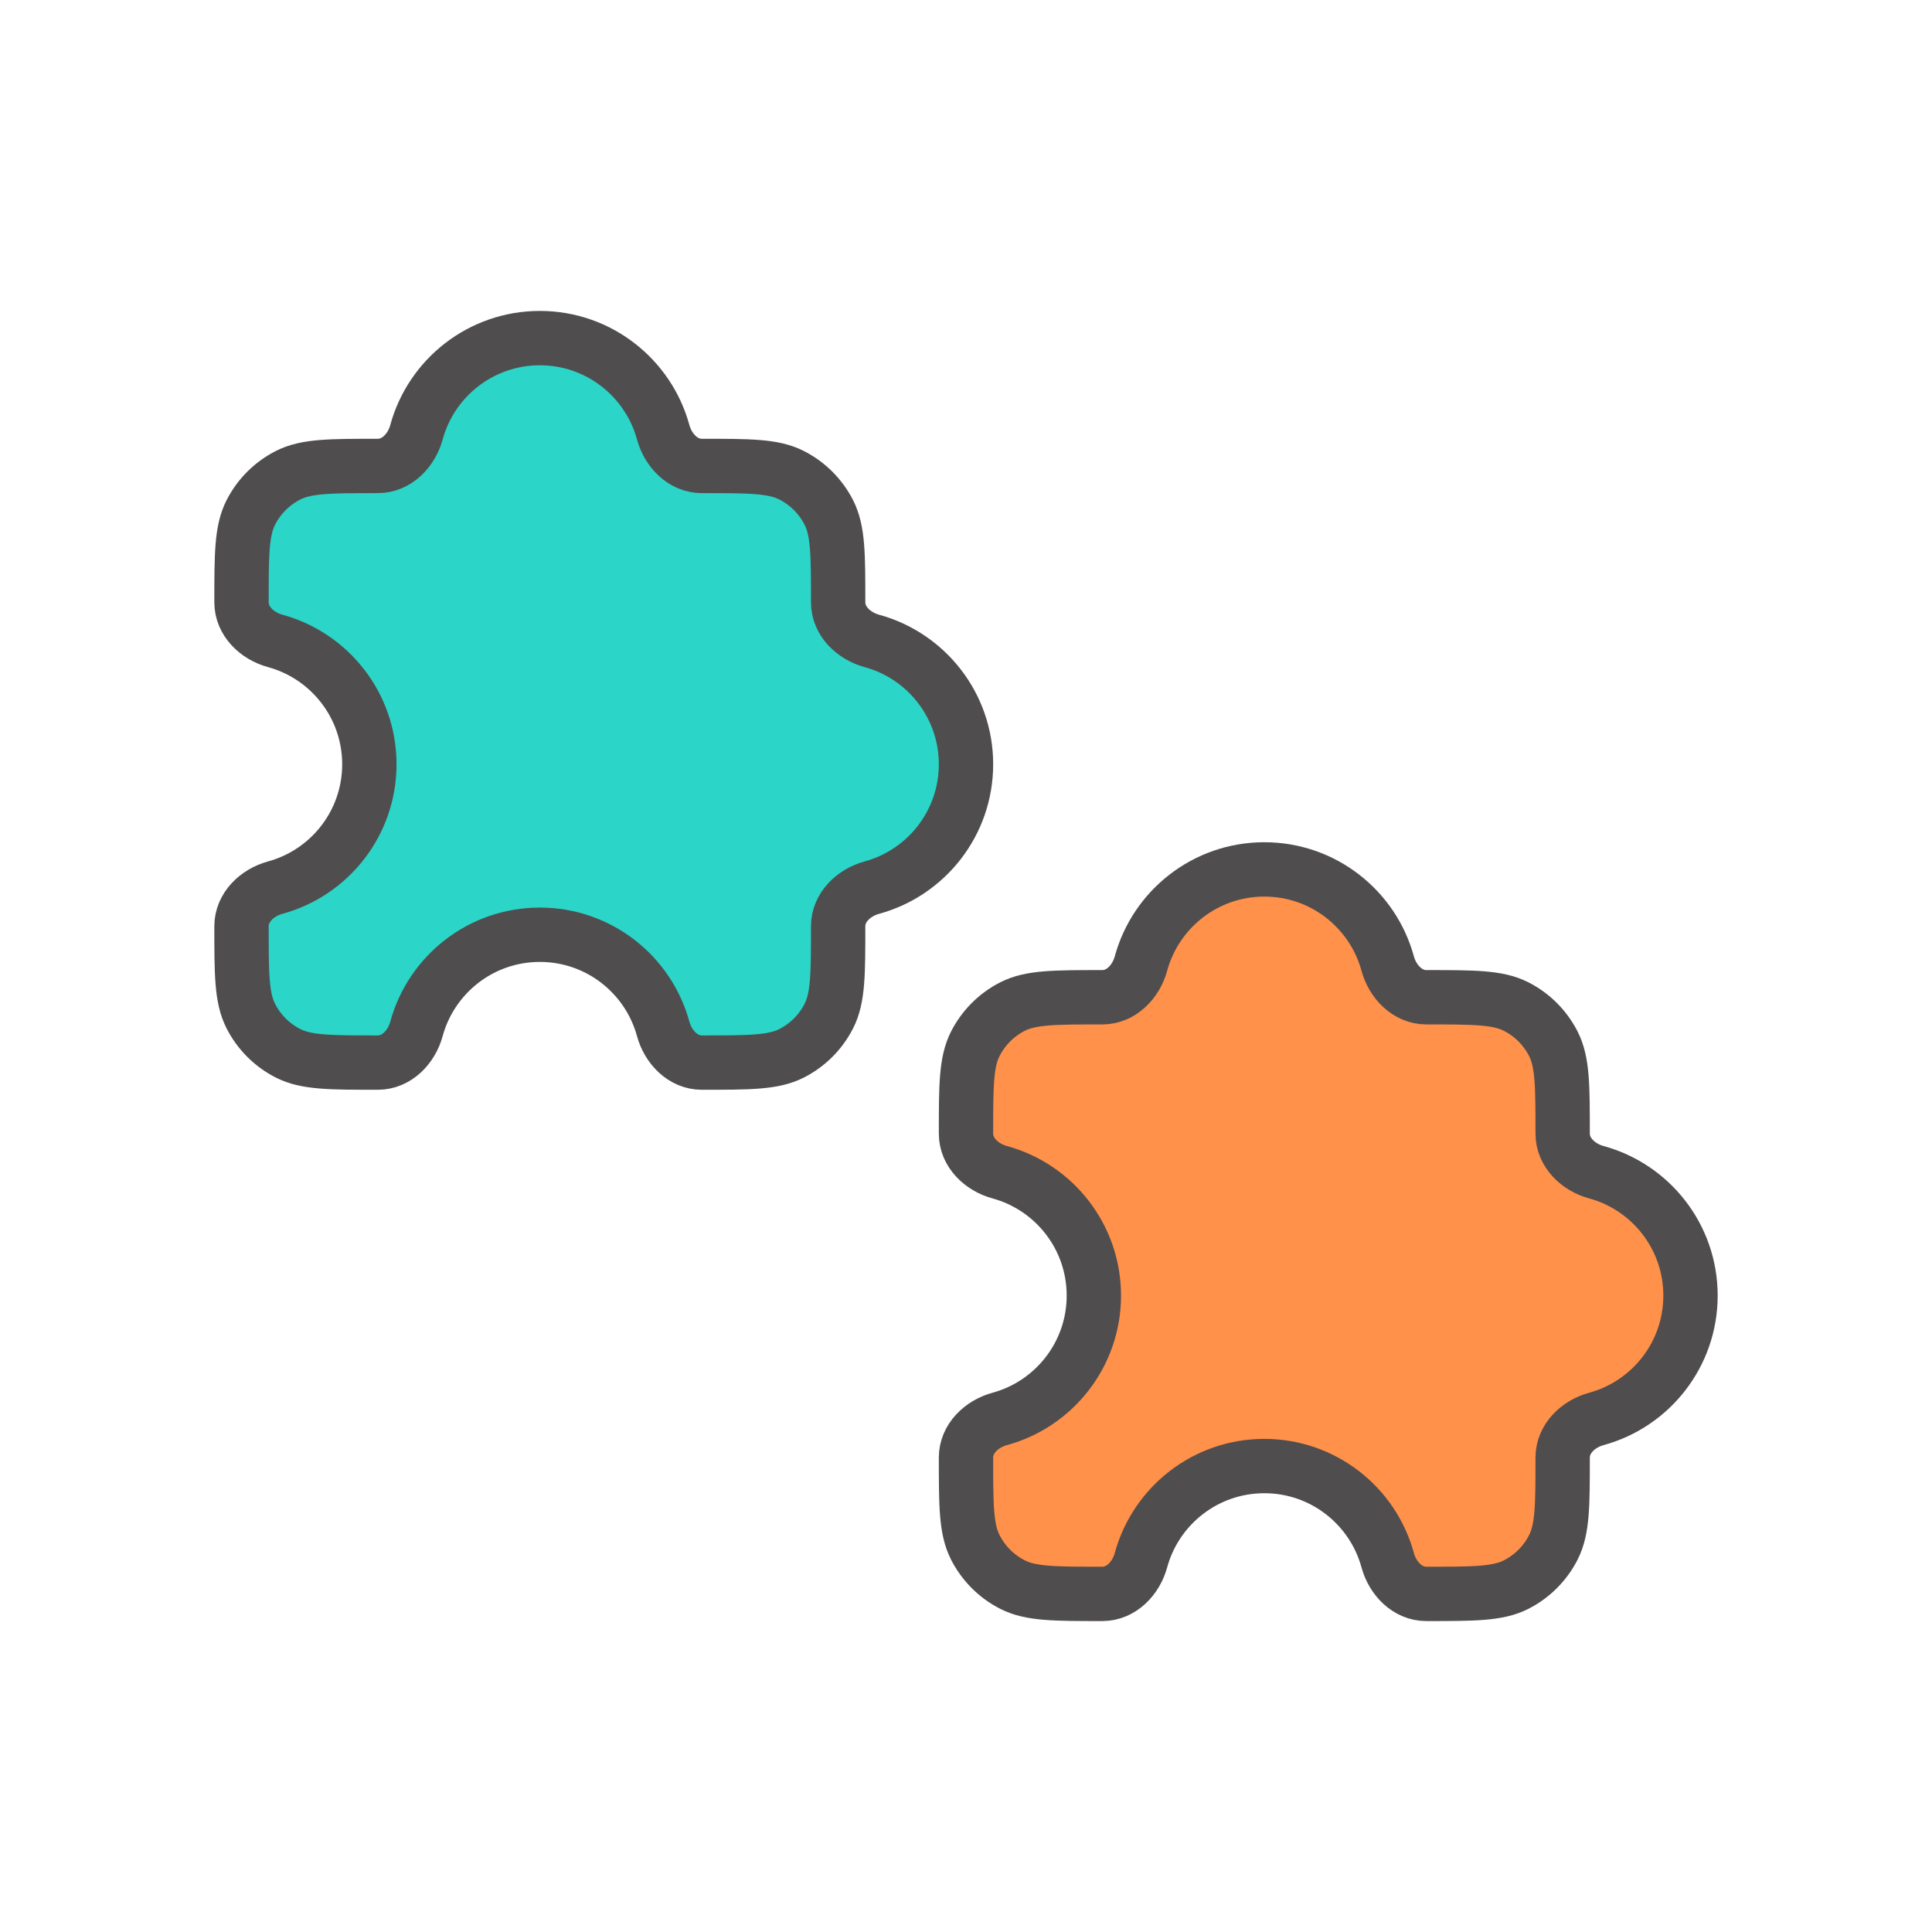
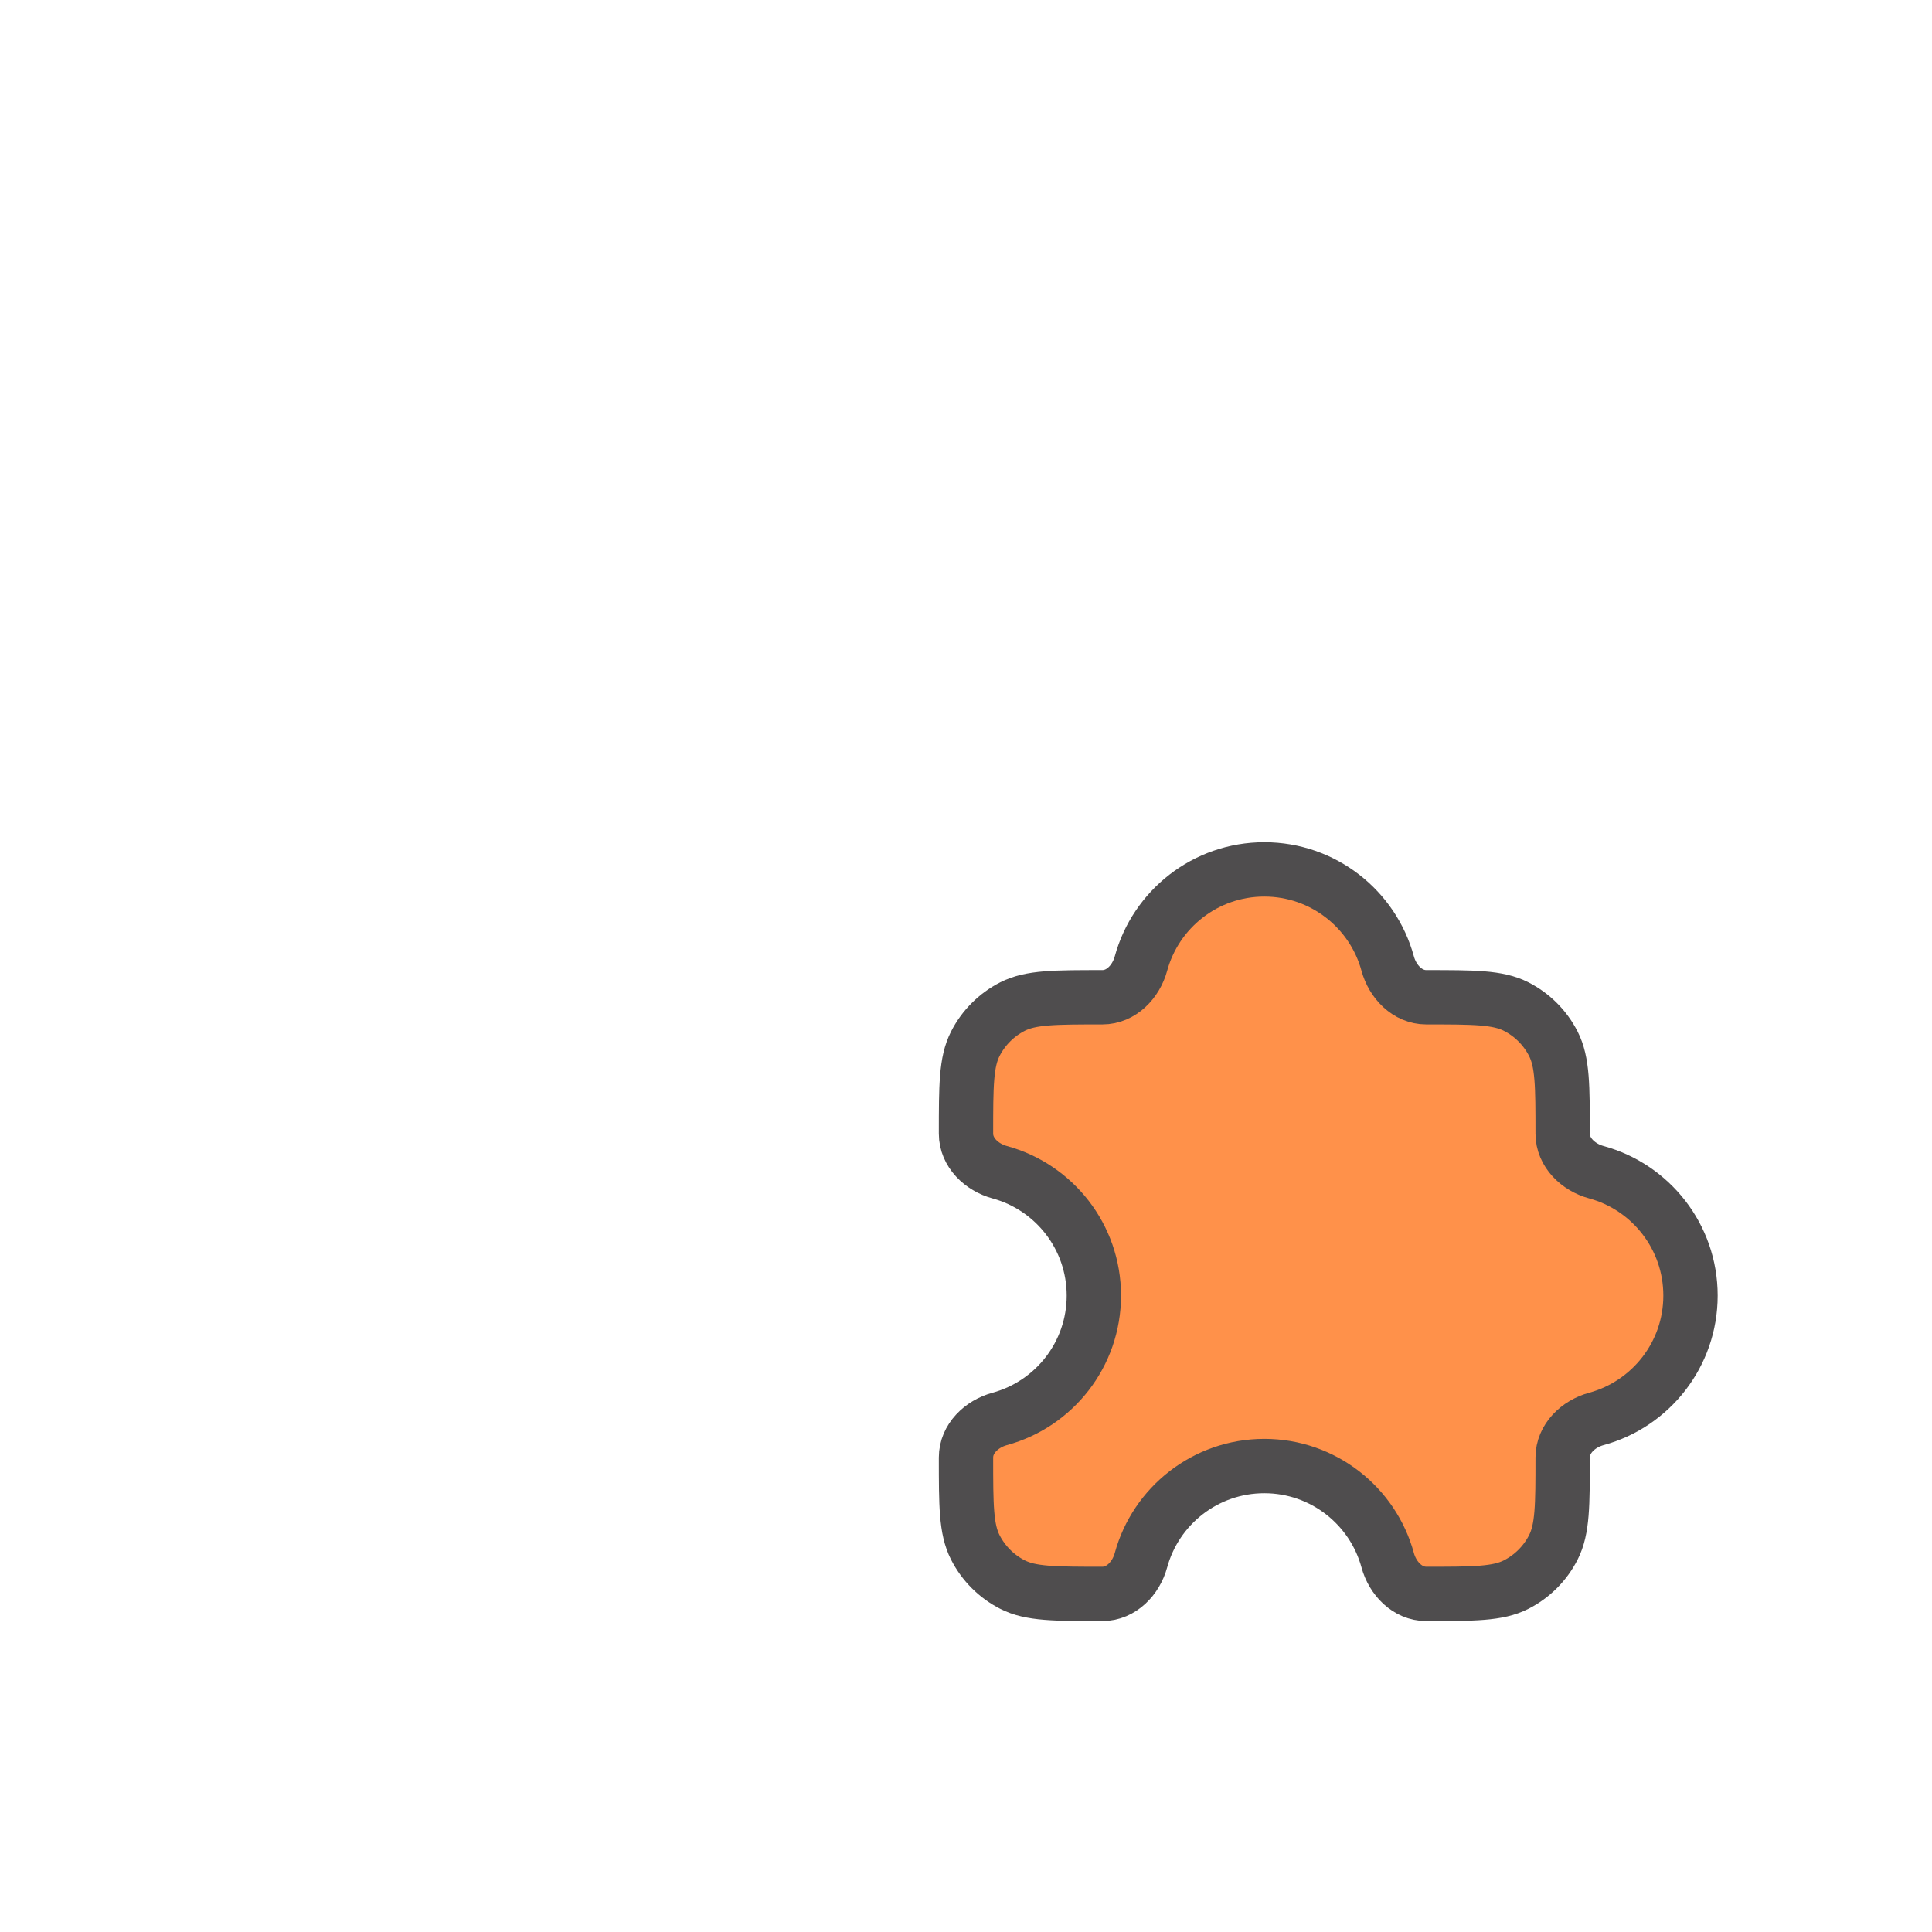
<svg xmlns="http://www.w3.org/2000/svg" width="80" height="80" viewBox="0 0 80 80" fill="none">
-   <path d="M11.927 19.679C12.682 19.294 13.67 19.294 15.647 19.294C16.427 19.294 17.04 18.651 17.245 17.898C17.857 15.652 19.912 14 22.353 14C24.794 14 26.849 15.652 27.461 17.898C27.666 18.651 28.279 19.294 29.059 19.294C31.035 19.294 32.024 19.294 32.779 19.679C33.443 20.017 33.983 20.557 34.321 21.221C34.706 21.976 34.706 22.965 34.706 24.941C34.706 25.721 35.349 26.334 36.102 26.539C38.348 27.151 40 29.206 40 31.647C40 34.088 38.348 36.143 36.102 36.755C35.349 36.96 34.706 37.573 34.706 38.353C34.706 40.33 34.706 41.318 34.321 42.073C33.983 42.737 33.443 43.277 32.779 43.615C32.024 44 31.035 44 29.059 44C28.279 44 27.666 43.357 27.461 42.604C26.849 40.358 24.794 38.706 22.353 38.706C19.912 38.706 17.857 40.358 17.245 42.604C17.04 43.357 16.427 44 15.647 44C13.67 44 12.682 44 11.927 43.615C11.263 43.277 10.723 42.737 10.385 42.073C10 41.318 10 40.33 10 38.353C10 37.573 10.643 36.96 11.396 36.755C13.642 36.143 15.294 34.088 15.294 31.647C15.294 29.206 13.642 27.151 11.396 26.539C10.643 26.334 10 25.721 10 24.941C10 22.965 10 21.976 10.385 21.221C10.723 20.557 11.263 20.017 11.927 19.679Z" fill="#2BD5C7" stroke="#4F4D4E" stroke-width="2.25" />
  <path d="M41.927 41.679C42.682 41.294 43.67 41.294 45.647 41.294C46.427 41.294 47.04 40.651 47.245 39.898C47.857 37.652 49.912 36 52.353 36C54.794 36 56.849 37.652 57.461 39.898C57.666 40.651 58.279 41.294 59.059 41.294C61.035 41.294 62.024 41.294 62.779 41.679C63.443 42.017 63.983 42.557 64.321 43.221C64.706 43.976 64.706 44.965 64.706 46.941C64.706 47.721 65.349 48.334 66.102 48.539C68.348 49.151 70 51.206 70 53.647C70 56.088 68.348 58.143 66.102 58.755C65.349 58.96 64.706 59.573 64.706 60.353C64.706 62.33 64.706 63.318 64.321 64.073C63.983 64.737 63.443 65.277 62.779 65.615C62.024 66 61.035 66 59.059 66C58.279 66 57.666 65.357 57.461 64.604C56.849 62.358 54.794 60.706 52.353 60.706C49.912 60.706 47.857 62.358 47.245 64.604C47.04 65.357 46.427 66 45.647 66C43.67 66 42.682 66 41.927 65.615C41.263 65.277 40.723 64.737 40.385 64.073C40 63.318 40 62.33 40 60.353C40 59.573 40.643 58.96 41.396 58.755C43.642 58.143 45.294 56.088 45.294 53.647C45.294 51.206 43.642 49.151 41.396 48.539C40.643 48.334 40 47.721 40 46.941C40 44.965 40 43.976 40.385 43.221C40.723 42.557 41.263 42.017 41.927 41.679Z" fill="#FF914A" stroke="#4F4D4E" stroke-width="2.25" />
</svg>